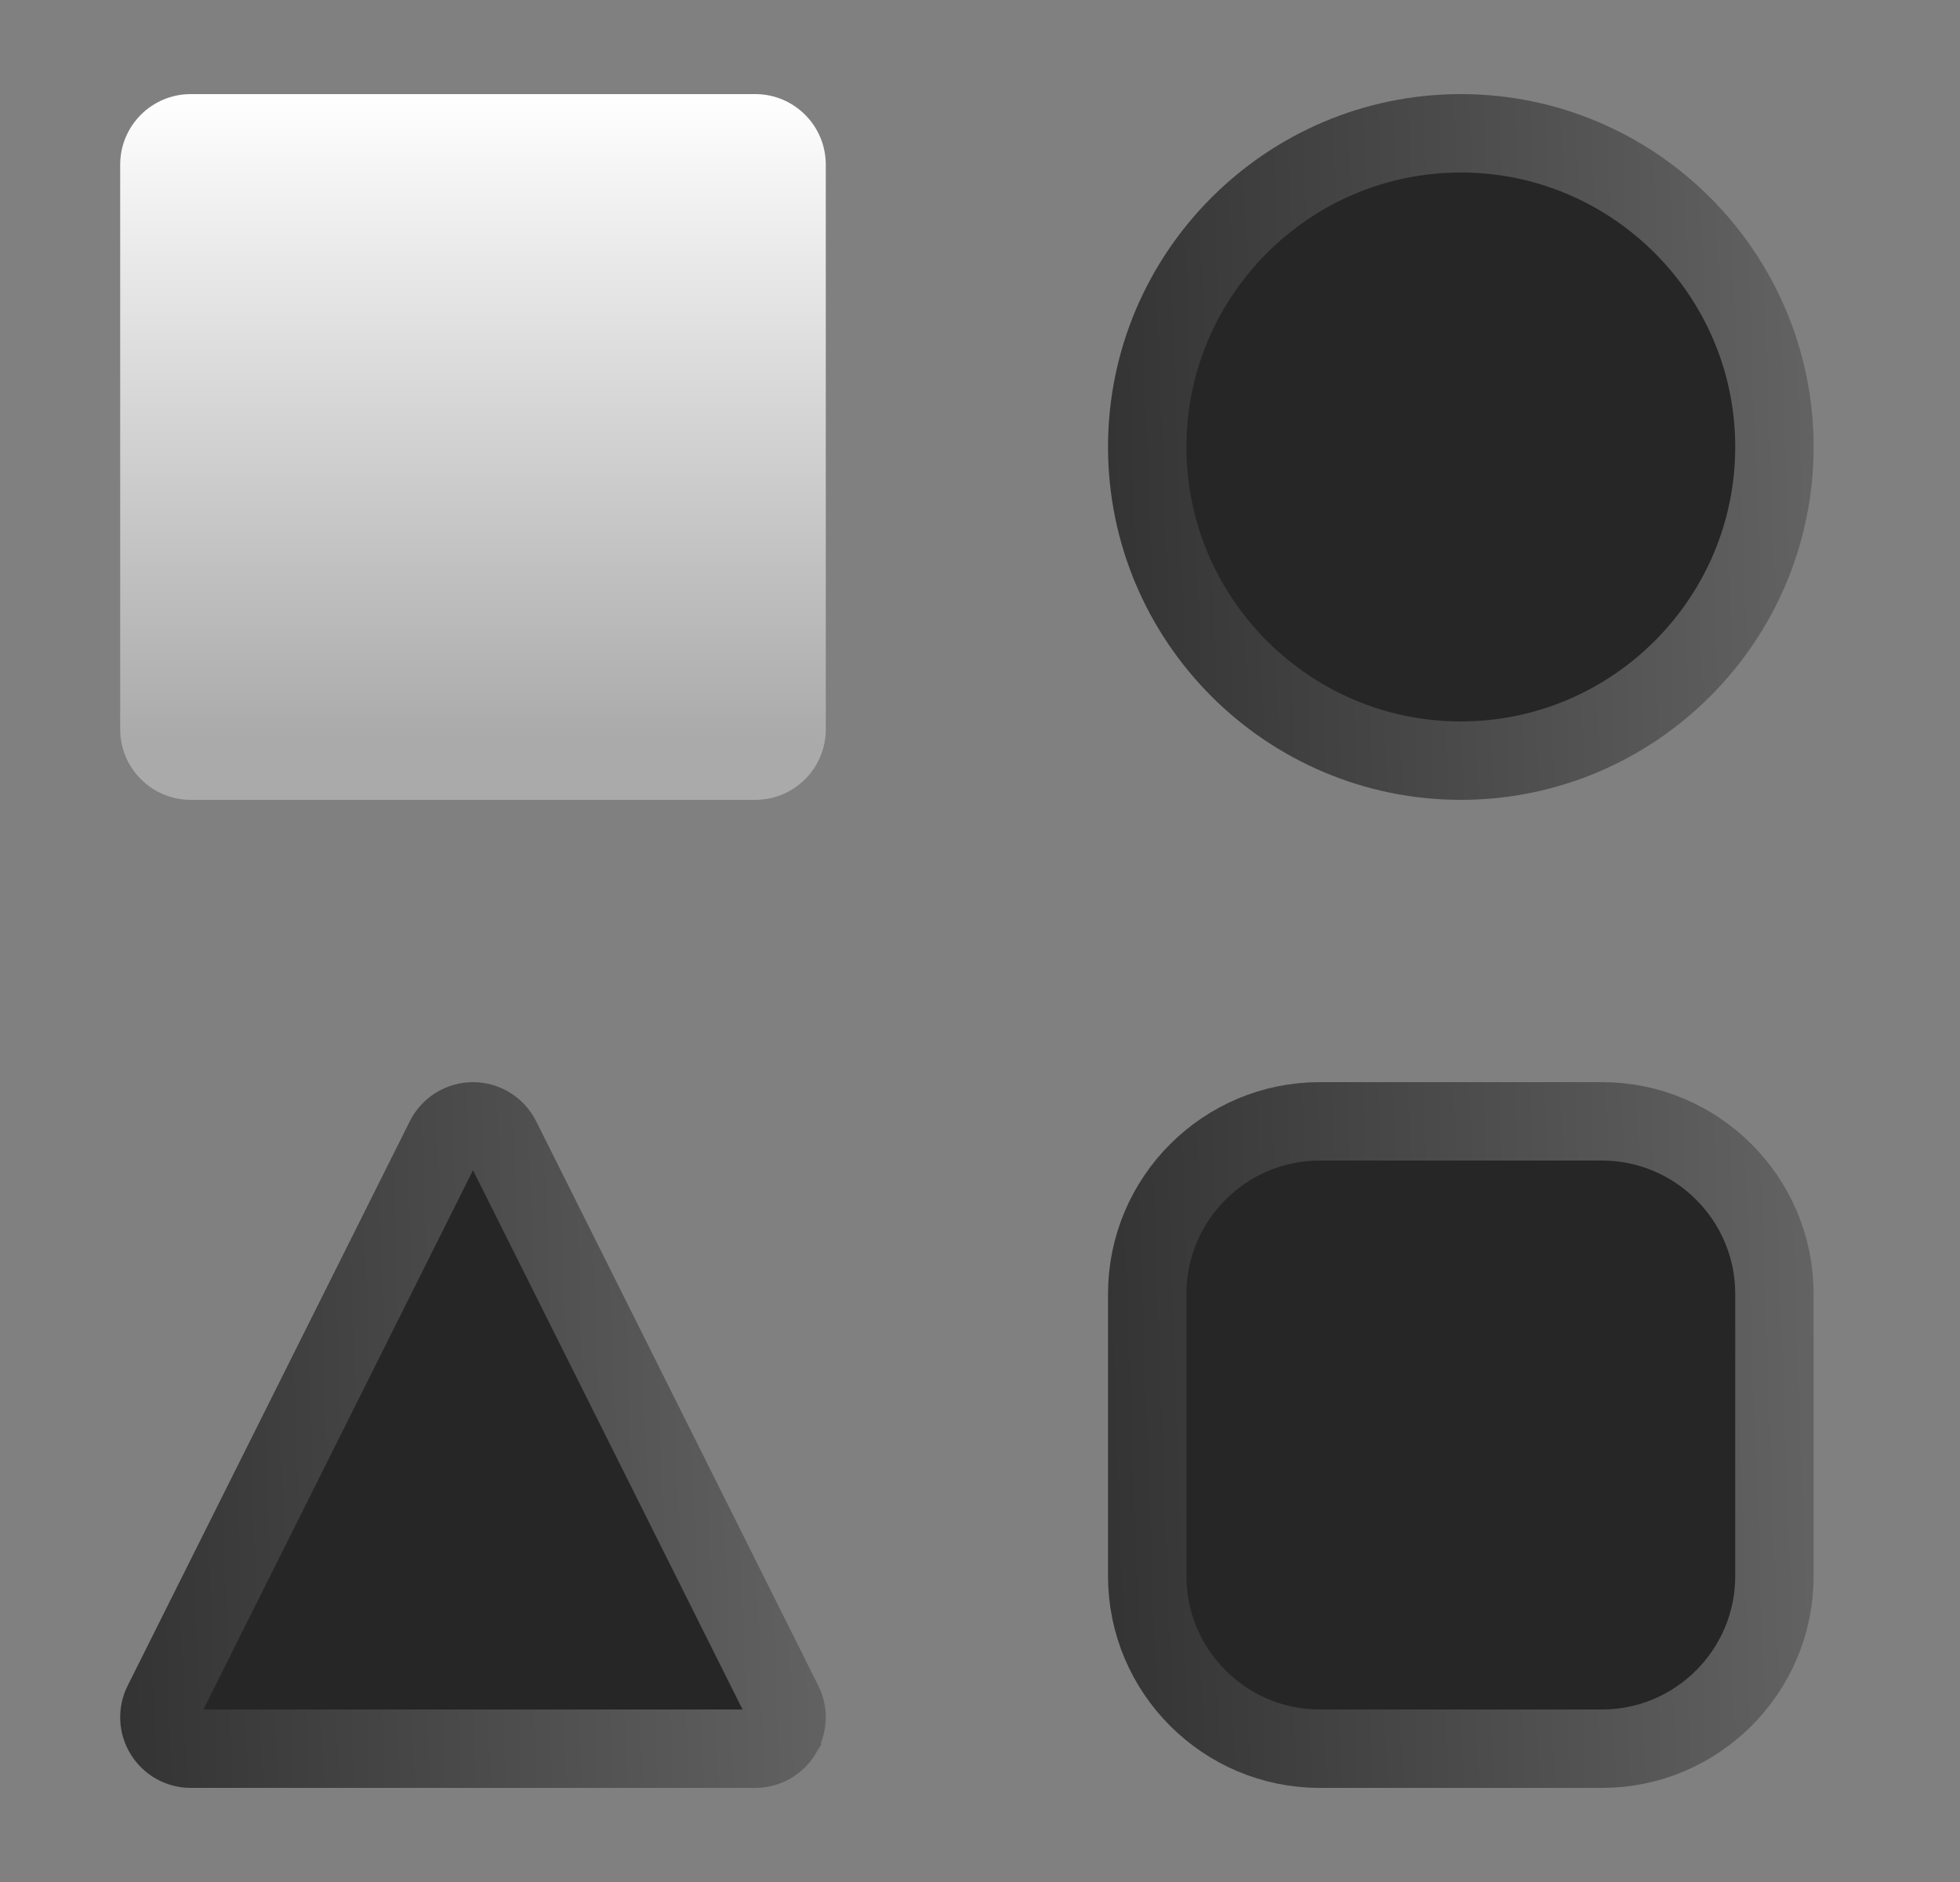
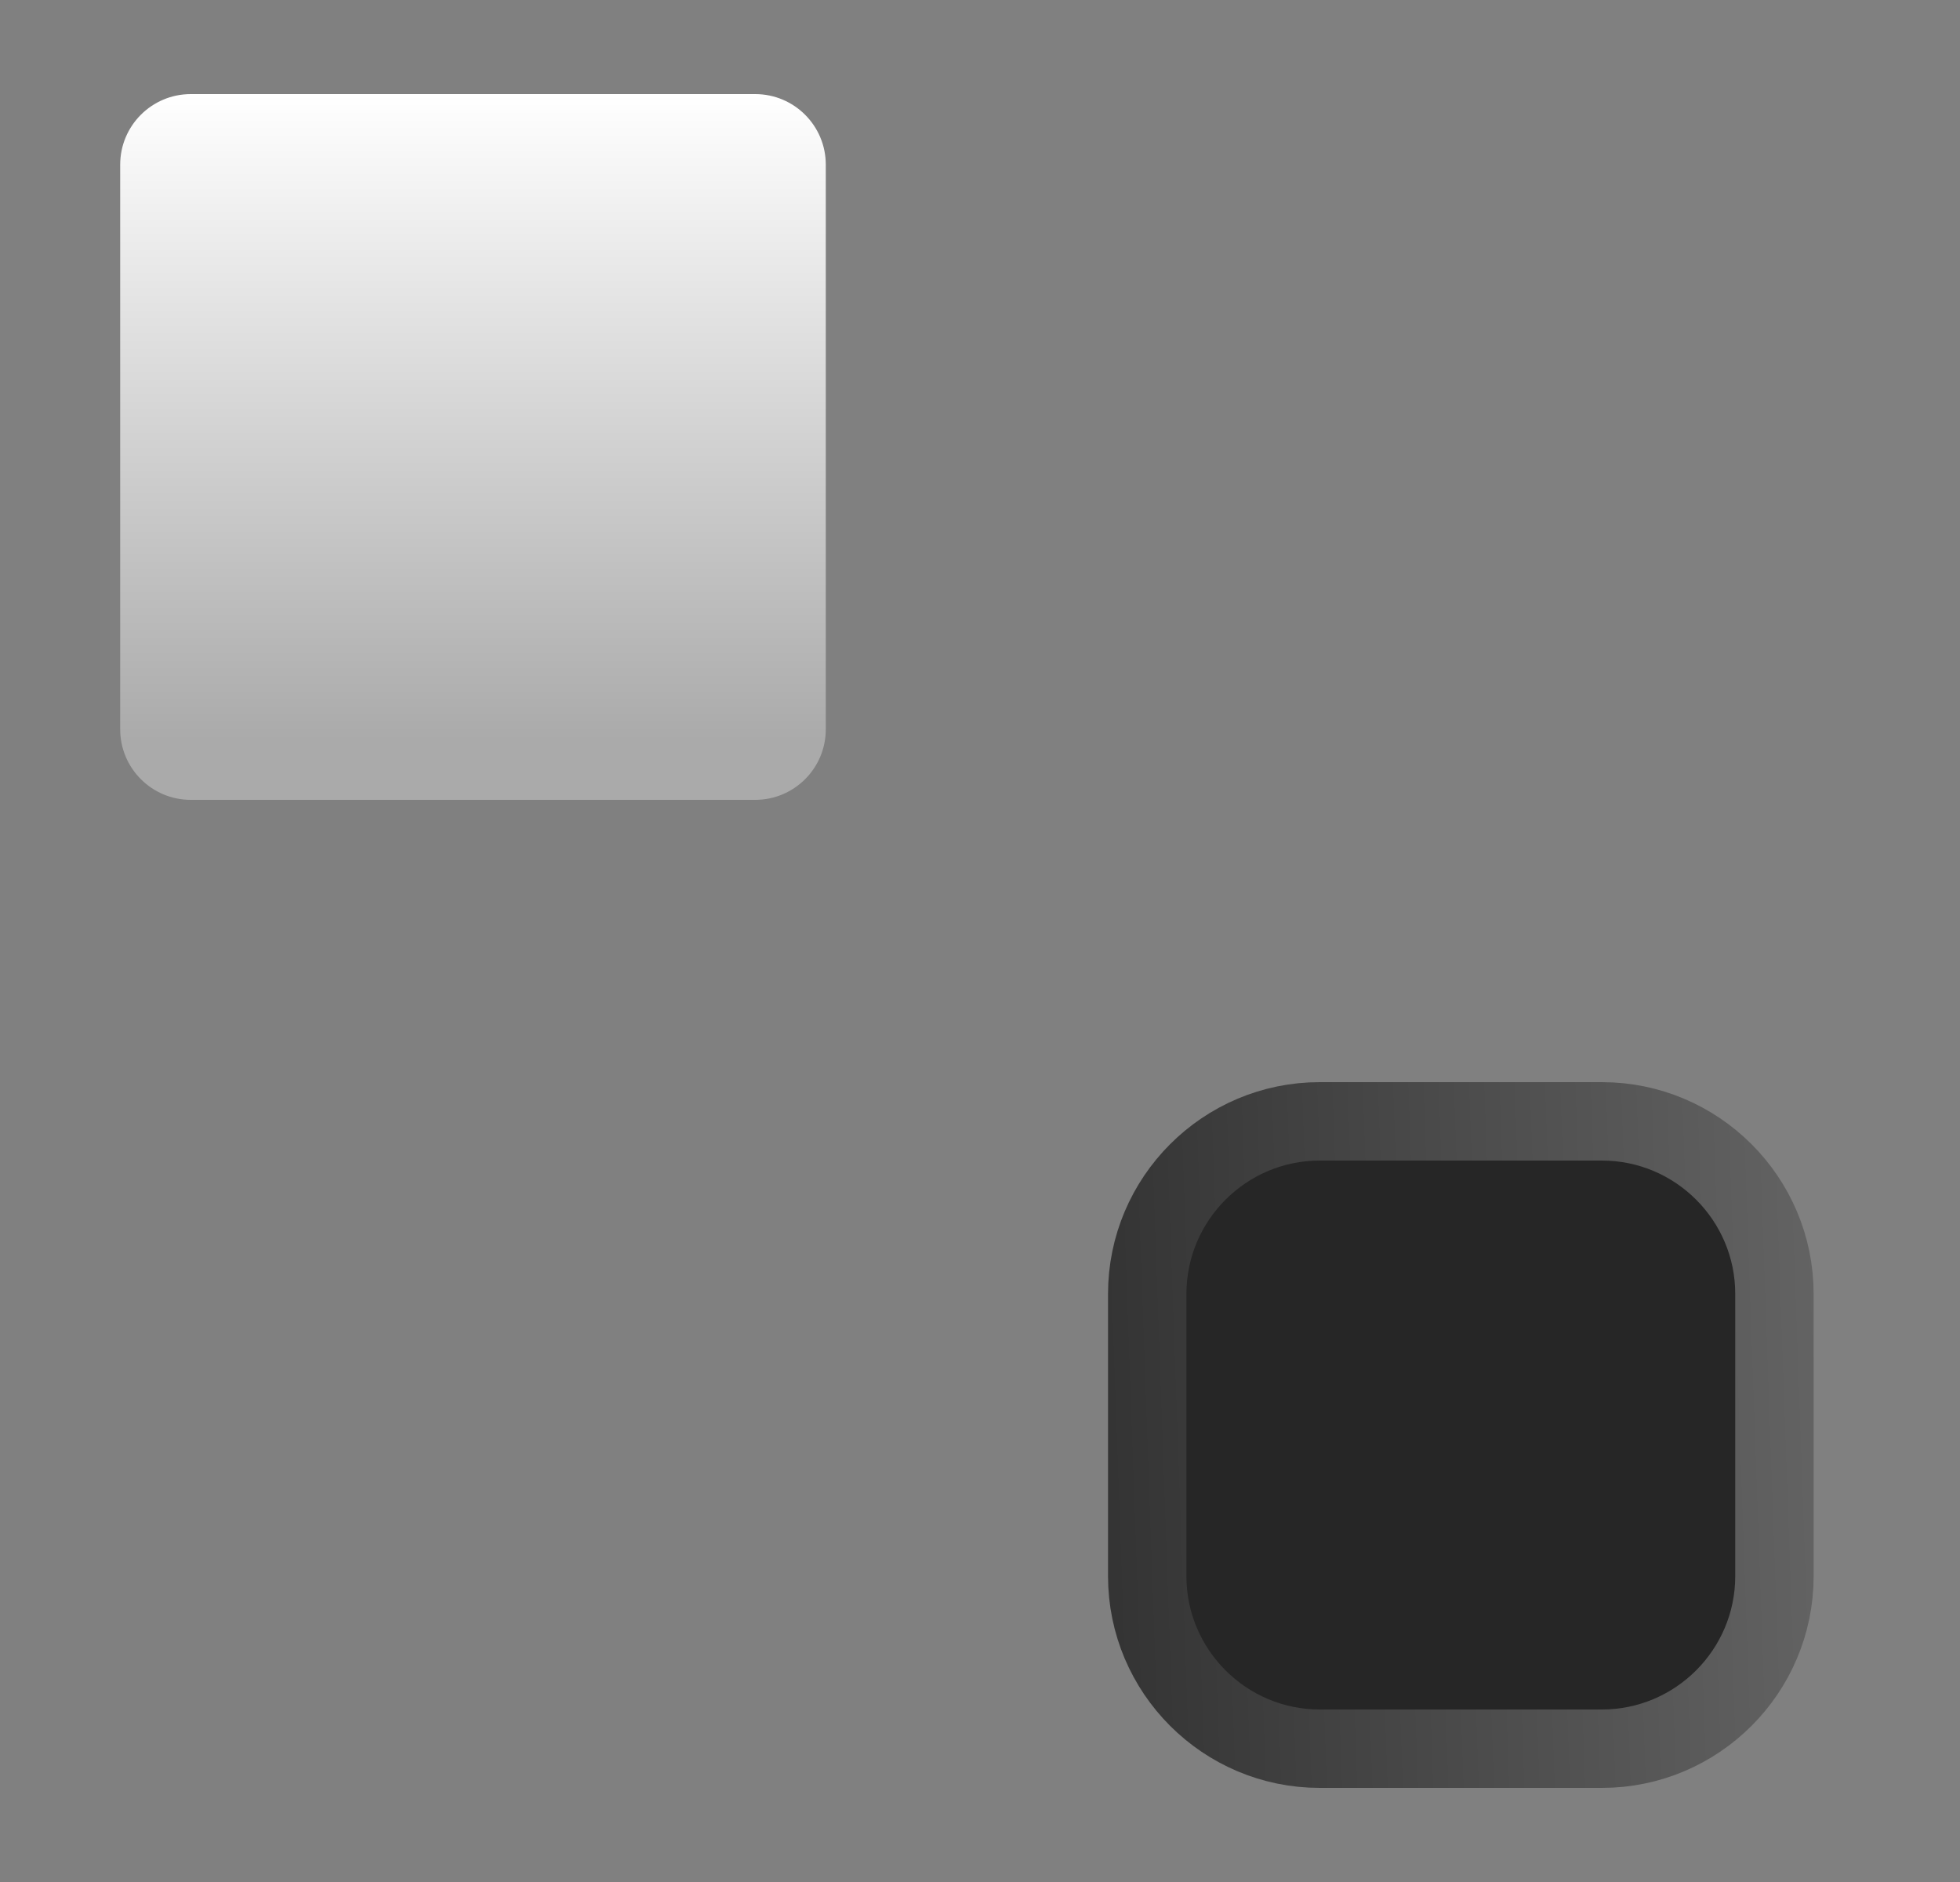
<svg xmlns="http://www.w3.org/2000/svg" width="25" height="24" viewBox="0 0 25 24" fill="none">
  <rect x="0" y="0" width="25" height="24" fill="#808080" stroke="none" />
  <path d="M9.633 1.2H2.433C1.936 1.2 1.533 1.603 1.533 2.1V9.3C1.533 9.797 1.936 10.2 2.433 10.2H9.633C10.13 10.2 10.533 9.797 10.533 9.3V2.1C10.533 1.603 10.13 1.2 9.633 1.2Z" fill="url(#paint0_linear_6732_137283)" />
-   <path d="M22.633 5.7C22.633 7.905 20.838 9.7 18.633 9.7C16.428 9.7 14.633 7.905 14.633 5.7C14.633 3.495 16.428 1.7 18.633 1.7C20.838 1.7 22.633 3.495 22.633 5.7Z" fill="#262626" stroke="url(#paint1_linear_6732_137283)" />
-   <path d="M2.093 22.11L2.093 22.11C2.02 21.992 2.013 21.845 2.075 21.721L5.675 14.521C5.675 14.521 5.675 14.521 5.675 14.521C5.743 14.386 5.882 14.3 6.033 14.3C6.184 14.3 6.323 14.386 6.391 14.521C6.391 14.521 6.391 14.521 6.391 14.521C6.391 14.521 6.391 14.521 6.391 14.521L9.991 21.721C9.991 21.721 9.991 21.721 9.991 21.721C10.053 21.846 10.046 21.993 9.973 22.11L9.973 22.111C9.901 22.228 9.772 22.3 9.633 22.3H2.433C2.295 22.3 2.166 22.228 2.093 22.11Z" fill="#262626" stroke="url(#paint2_linear_6732_137283)" />
  <path d="M16.833 14.3H20.433C21.646 14.3 22.633 15.287 22.633 16.5V20.1C22.633 21.313 21.646 22.3 20.433 22.3H16.833C15.62 22.3 14.633 21.313 14.633 20.1V16.5C14.633 15.287 15.62 14.3 16.833 14.3Z" fill="#262626" stroke="url(#paint3_linear_6732_137283)" />
  <defs>
    <linearGradient id="paint0_linear_6732_137283" x1="6.033" y1="1.2" x2="6.033" y2="10.2" gradientUnits="userSpaceOnUse">
      <stop stop-color="white" />
      <stop offset="0.916" stop-color="#AAAAAA" />
    </linearGradient>
    <linearGradient id="paint1_linear_6732_137283" x1="24.035" y1="0.393" x2="13.782" y2="0.757" gradientUnits="userSpaceOnUse">
      <stop stop-color="#686868" />
      <stop offset="1" stop-color="#333333" />
    </linearGradient>
    <linearGradient id="paint2_linear_6732_137283" x1="11.435" y1="12.994" x2="1.182" y2="13.357" gradientUnits="userSpaceOnUse">
      <stop stop-color="#686868" />
      <stop offset="1" stop-color="#333333" />
    </linearGradient>
    <linearGradient id="paint3_linear_6732_137283" x1="24.035" y1="12.993" x2="13.782" y2="13.357" gradientUnits="userSpaceOnUse">
      <stop stop-color="#686868" />
      <stop offset="1" stop-color="#333333" />
    </linearGradient>
  </defs>
</svg>